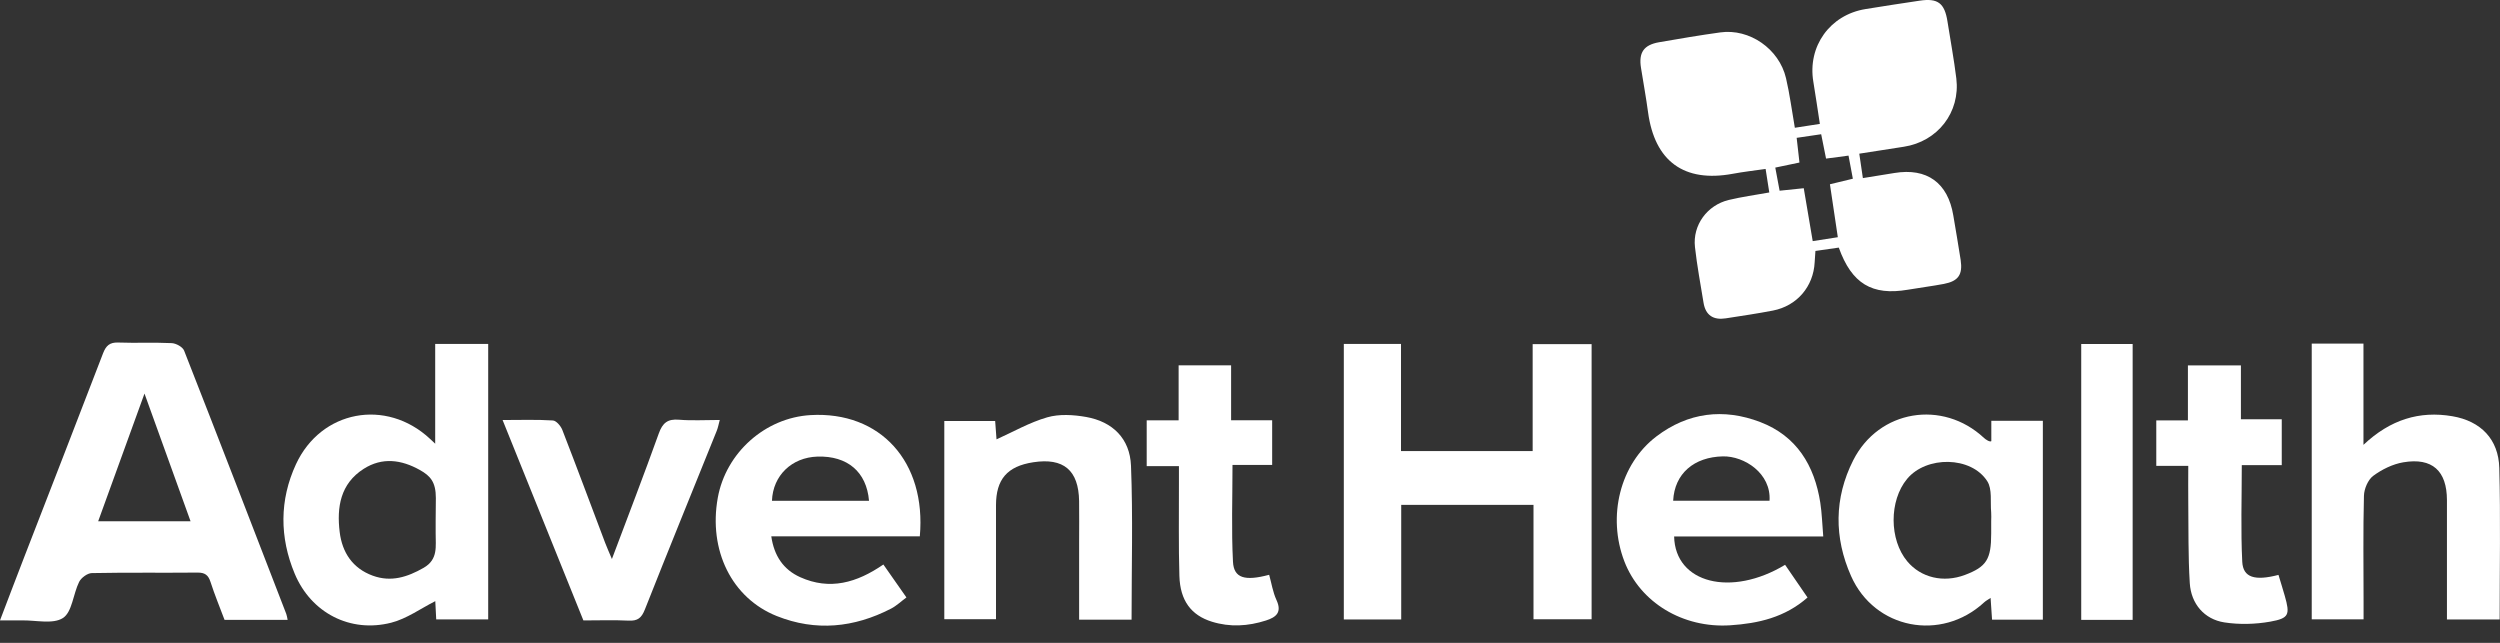
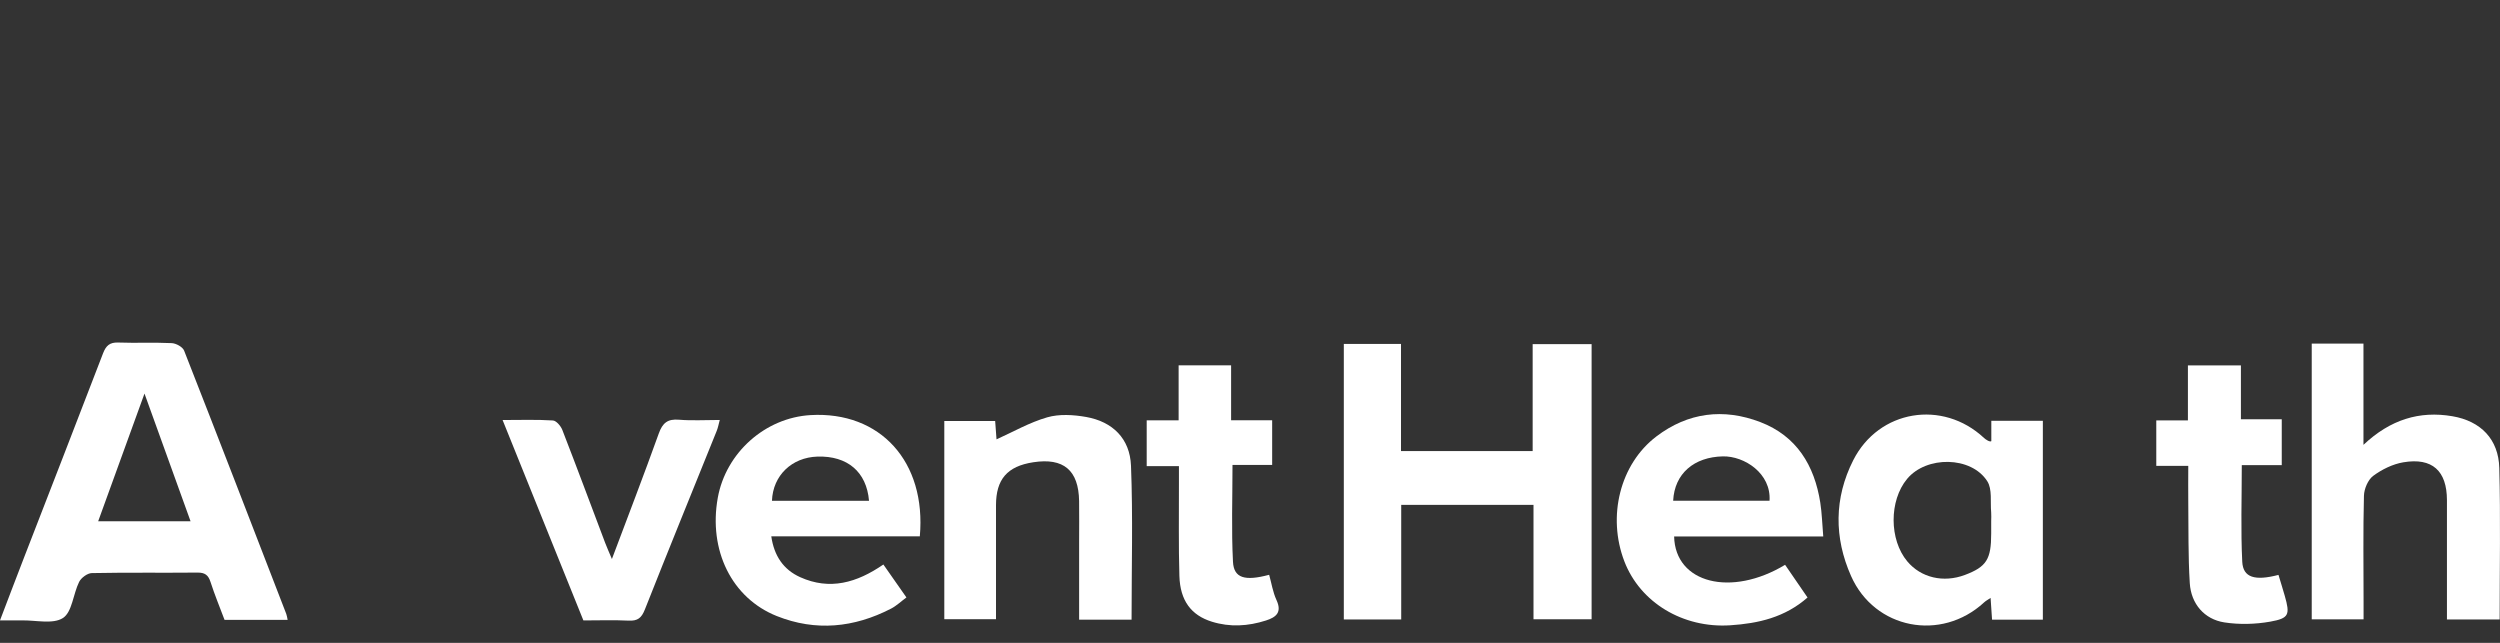
<svg xmlns="http://www.w3.org/2000/svg" width="140" height="36" viewBox="0 0 140 36" fill="none">
  <rect x="0" y="0" width="140" height="36" fill="#333333" stroke="none" />
-   <path d="M102.975 13.865C102.523 13.93 102.112 13.99 101.664 14.053C101.648 14.285 101.632 14.489 101.621 14.691C101.552 16.049 100.631 17.131 99.283 17.392C98.407 17.561 97.521 17.691 96.638 17.828C95.951 17.934 95.513 17.66 95.398 16.953C95.229 15.915 95.034 14.88 94.918 13.836C94.78 12.612 95.597 11.489 96.813 11.197C97.544 11.022 98.295 10.921 99.08 10.778C99.01 10.331 98.95 9.952 98.874 9.461C98.247 9.551 97.634 9.62 97.028 9.733C94.312 10.235 92.665 9.038 92.292 6.291C92.18 5.458 92.028 4.631 91.896 3.801C91.758 2.942 92.049 2.514 92.915 2.364C94.053 2.167 95.194 1.972 96.339 1.814C97.971 1.588 99.631 2.734 100.016 4.375C100.225 5.264 100.34 6.175 100.511 7.155C100.986 7.082 101.414 7.016 101.912 6.938C101.785 6.117 101.675 5.345 101.547 4.577C101.215 2.595 102.474 0.832 104.469 0.508C105.48 0.344 106.494 0.187 107.507 0.037C108.517 -0.113 108.897 0.173 109.058 1.198C109.225 2.263 109.423 3.323 109.554 4.391C109.784 6.292 108.51 7.926 106.613 8.218C105.812 8.341 105.011 8.467 104.12 8.606C104.188 9.074 104.251 9.497 104.321 9.973C104.956 9.87 105.521 9.782 106.085 9.688C107.908 9.387 109.083 10.235 109.385 12.067C109.521 12.896 109.672 13.724 109.797 14.557C109.92 15.38 109.669 15.743 108.859 15.899C108.187 16.027 107.508 16.109 106.835 16.225C104.842 16.564 103.697 15.891 102.972 13.865H102.975ZM102.918 13.284C102.765 12.258 102.624 11.309 102.476 10.319C102.908 10.214 103.303 10.118 103.76 10.008C103.673 9.545 103.594 9.126 103.517 8.714C103.027 8.779 102.648 8.829 102.259 8.881C102.16 8.382 102.079 7.976 101.986 7.517C101.512 7.586 101.084 7.649 100.613 7.719C100.672 8.227 100.719 8.659 100.77 9.102C100.301 9.2 99.871 9.29 99.416 9.385C99.504 9.859 99.579 10.26 99.658 10.68C100.138 10.63 100.547 10.587 101.01 10.54C101.179 11.535 101.338 12.483 101.512 13.503C101.999 13.427 102.425 13.361 102.916 13.284H102.918Z" fill="white" />
-   <path d="M78.468 28.273V34.689H75.254V19.262H78.456V25.261H85.829V19.273H89.13V34.68H85.876V28.271H78.47L78.468 28.273Z" fill="white" />
+   <path d="M78.468 28.273V34.689H75.254V19.262H78.456V25.261H85.829V19.273H89.13V34.68H85.876V28.271H78.47L78.468 28.273" fill="white" />
  <path d="M16.105 34.714H12.575C12.311 34.011 12.02 33.308 11.788 32.587C11.662 32.196 11.466 32.06 11.057 32.065C9.086 32.084 7.113 32.053 5.141 32.093C4.895 32.098 4.546 32.355 4.431 32.587C4.096 33.262 4.042 34.274 3.526 34.608C2.963 34.971 2.004 34.726 1.218 34.742C0.851 34.748 0.485 34.742 0 34.742C0.475 33.499 0.916 32.33 1.368 31.166C2.837 27.373 4.314 23.585 5.77 19.788C5.934 19.362 6.14 19.164 6.62 19.182C7.618 19.218 8.62 19.168 9.616 19.215C9.86 19.226 10.229 19.428 10.31 19.634C12.237 24.541 14.131 29.462 16.031 34.379C16.067 34.472 16.077 34.575 16.107 34.71L16.105 34.714ZM8.092 22.038C7.182 24.546 6.351 26.839 5.498 29.19H10.671C9.822 26.833 8.992 24.535 8.091 22.038H8.092Z" fill="white" />
-   <path d="M24.371 24.847V19.259H27.339V34.688H24.428C24.409 34.309 24.39 33.949 24.376 33.664C23.563 34.074 22.781 34.647 21.909 34.871C19.618 35.457 17.421 34.326 16.502 32.124C15.655 30.096 15.646 28.006 16.573 26C17.976 22.968 21.624 22.295 24.07 24.566C24.137 24.629 24.205 24.694 24.37 24.847H24.371ZM24.397 29.153C24.397 28.733 24.408 28.308 24.408 27.893C24.408 27 24.112 26.653 23.504 26.315C22.474 25.74 21.405 25.594 20.367 26.255C19.058 27.089 18.852 28.408 19.023 29.799C19.162 30.936 19.743 31.826 20.874 32.238C21.896 32.611 22.811 32.32 23.722 31.799C24.553 31.323 24.389 30.581 24.397 29.864C24.4 29.627 24.397 29.39 24.397 29.155V29.153Z" fill="white" />
  <path d="M129.457 19.242H132.354V24.911C133.856 23.494 135.489 22.996 137.328 23.308C138.925 23.578 139.917 24.598 139.96 26.201C140.035 29.011 139.98 31.825 139.98 34.69H137.029C137.029 34.404 137.029 34.126 137.029 33.848C137.029 31.9 137.033 29.953 137.029 28.005C137.026 26.367 136.205 25.614 134.586 25.889C133.992 25.99 133.387 26.287 132.9 26.648C132.605 26.868 132.39 27.38 132.381 27.765C132.33 29.738 132.359 31.712 132.36 33.687C132.36 34 132.36 34.311 132.36 34.682H129.457V19.24V19.242Z" fill="white" />
  <path d="M111.514 24.704V23.566H114.4V34.701H111.555C111.529 34.326 111.504 33.947 111.473 33.483C111.326 33.582 111.204 33.647 111.106 33.737C108.707 35.949 104.979 35.236 103.659 32.257C102.703 30.104 102.711 27.89 103.779 25.778C105.21 22.944 108.789 22.361 111.106 24.527C111.195 24.61 111.428 24.77 111.515 24.704H111.514ZM111.507 29.168C111.507 29.01 111.52 28.852 111.506 28.695C111.45 28.106 111.574 27.398 111.289 26.951C110.389 25.538 107.876 25.516 106.796 26.82C105.786 28.038 105.792 30.223 106.808 31.437C107.574 32.353 108.832 32.649 110.034 32.197C111.242 31.742 111.509 31.322 111.507 29.877C111.507 29.64 111.507 29.404 111.507 29.168Z" fill="white" />
  <path d="M102.099 30.041C100.576 30.041 99.21 30.041 97.843 30.041C96.477 30.041 95.115 30.041 93.751 30.041C93.808 32.665 96.948 33.453 99.965 31.629C100.374 32.224 100.785 32.823 101.222 33.46C99.954 34.576 98.466 34.913 96.897 35.016C94.242 35.189 91.851 33.741 90.965 31.438C89.995 28.917 90.721 25.99 92.756 24.442C94.531 23.091 96.521 22.85 98.576 23.636C100.609 24.415 101.609 26.059 101.936 28.148C102.028 28.735 102.042 29.337 102.102 30.04L102.099 30.041ZM99.094 28.04C99.194 26.51 97.682 25.53 96.477 25.557C94.872 25.593 93.773 26.514 93.697 28.04H99.094Z" fill="white" />
  <path d="M51.51 30.035H43.192C43.35 31.128 43.871 31.898 44.81 32.322C46.468 33.07 47.983 32.636 49.469 31.612C49.877 32.195 50.292 32.789 50.76 33.457C50.463 33.675 50.202 33.928 49.894 34.086C47.828 35.151 45.683 35.369 43.502 34.5C40.976 33.494 39.665 30.813 40.197 27.869C40.654 25.348 42.854 23.389 45.397 23.245C49.292 23.024 51.881 25.852 51.51 30.036V30.035ZM48.665 28.043C48.529 26.42 47.451 25.518 45.779 25.569C44.345 25.613 43.282 26.624 43.23 28.043H48.665Z" fill="white" />
  <path d="M63.366 34.702H60.431C60.431 33.224 60.431 31.786 60.431 30.347C60.431 29.584 60.441 28.821 60.43 28.058C60.403 26.331 59.559 25.623 57.858 25.887C56.406 26.111 55.776 26.839 55.776 28.296C55.776 30.398 55.776 32.502 55.776 34.675H52.881V23.576H55.729C55.756 23.939 55.784 24.321 55.805 24.604C56.729 24.189 57.651 23.656 58.645 23.37C59.321 23.176 60.114 23.225 60.823 23.35C62.306 23.614 63.276 24.557 63.336 26.082C63.448 28.938 63.368 31.802 63.368 34.702H63.366Z" fill="white" />
  <path d="M32.67 34.745C31.166 31.014 29.677 27.321 28.145 23.521C29.144 23.521 30.056 23.489 30.961 23.546C31.152 23.557 31.405 23.856 31.49 24.075C32.307 26.179 33.093 28.294 33.891 30.405C33.992 30.672 34.111 30.931 34.267 31.305C35.174 28.893 36.06 26.593 36.892 24.274C37.105 23.68 37.39 23.45 38.025 23.504C38.754 23.565 39.492 23.518 40.307 23.518C40.241 23.761 40.208 23.954 40.136 24.129C38.792 27.464 37.432 30.792 36.112 34.134C35.925 34.606 35.708 34.78 35.207 34.755C34.37 34.714 33.528 34.744 32.67 34.744V34.745Z" fill="white" />
  <path d="M122.542 26.089H120.752V23.543H122.523V20.461H125.491V23.478H127.778V26.048H125.54C125.54 27.905 125.478 29.686 125.566 31.458C125.611 32.346 126.273 32.54 127.595 32.194C127.711 32.583 127.835 32.974 127.947 33.367C128.247 34.423 128.195 34.623 127.129 34.813C126.293 34.961 125.397 34.983 124.562 34.854C123.445 34.68 122.701 33.818 122.628 32.66C122.532 31.14 122.562 29.613 122.543 28.09C122.535 27.46 122.543 26.831 122.543 26.087L122.542 26.089Z" fill="white" />
  <path d="M68.944 23.535H71.241V26.037H69.02C69.02 27.904 68.955 29.686 69.047 31.46C69.094 32.376 69.713 32.553 71.073 32.188C71.204 32.658 71.279 33.159 71.482 33.6C71.8 34.287 71.473 34.563 70.893 34.748C69.892 35.069 68.881 35.13 67.868 34.816C66.707 34.456 66.087 33.636 66.046 32.253C65.995 30.544 66.025 28.833 66.02 27.122C66.02 26.809 66.02 26.498 66.02 26.105H64.215V23.54H66.003V20.458H68.942V23.532L68.944 23.535Z" fill="white" />
-   <path d="M119.428 34.713H116.549V19.264H119.428V34.713Z" fill="white" />
</svg>